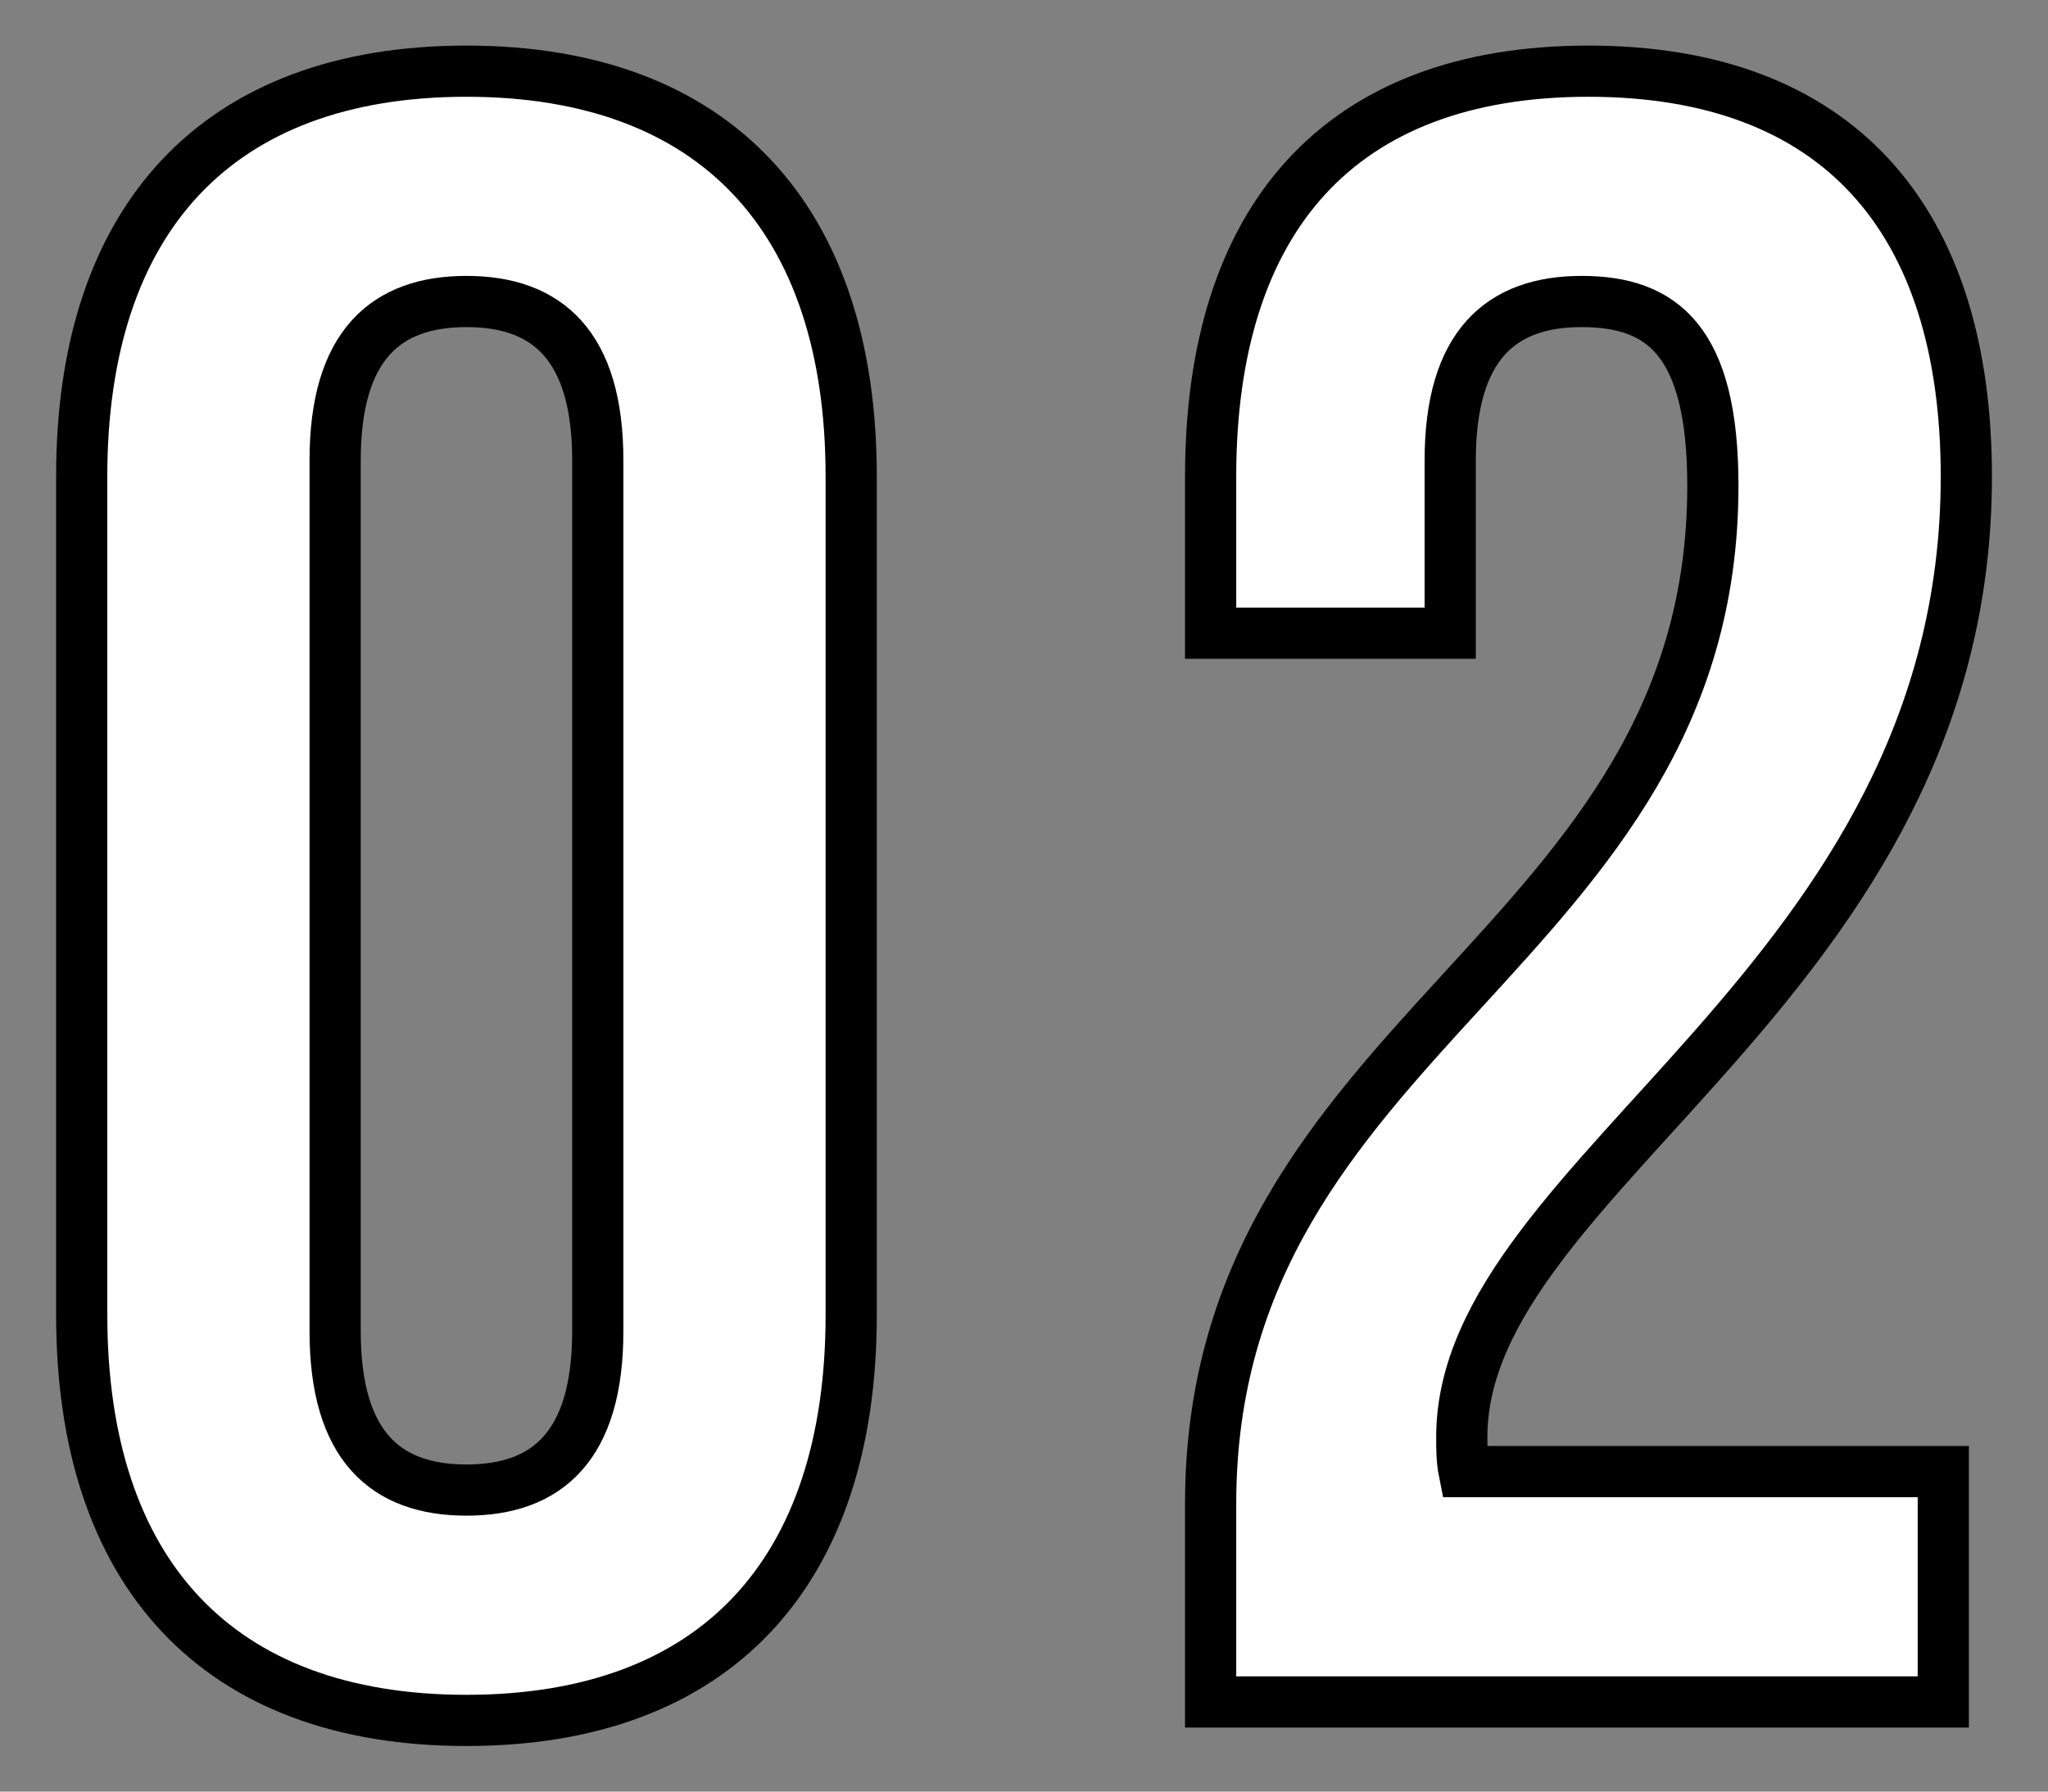
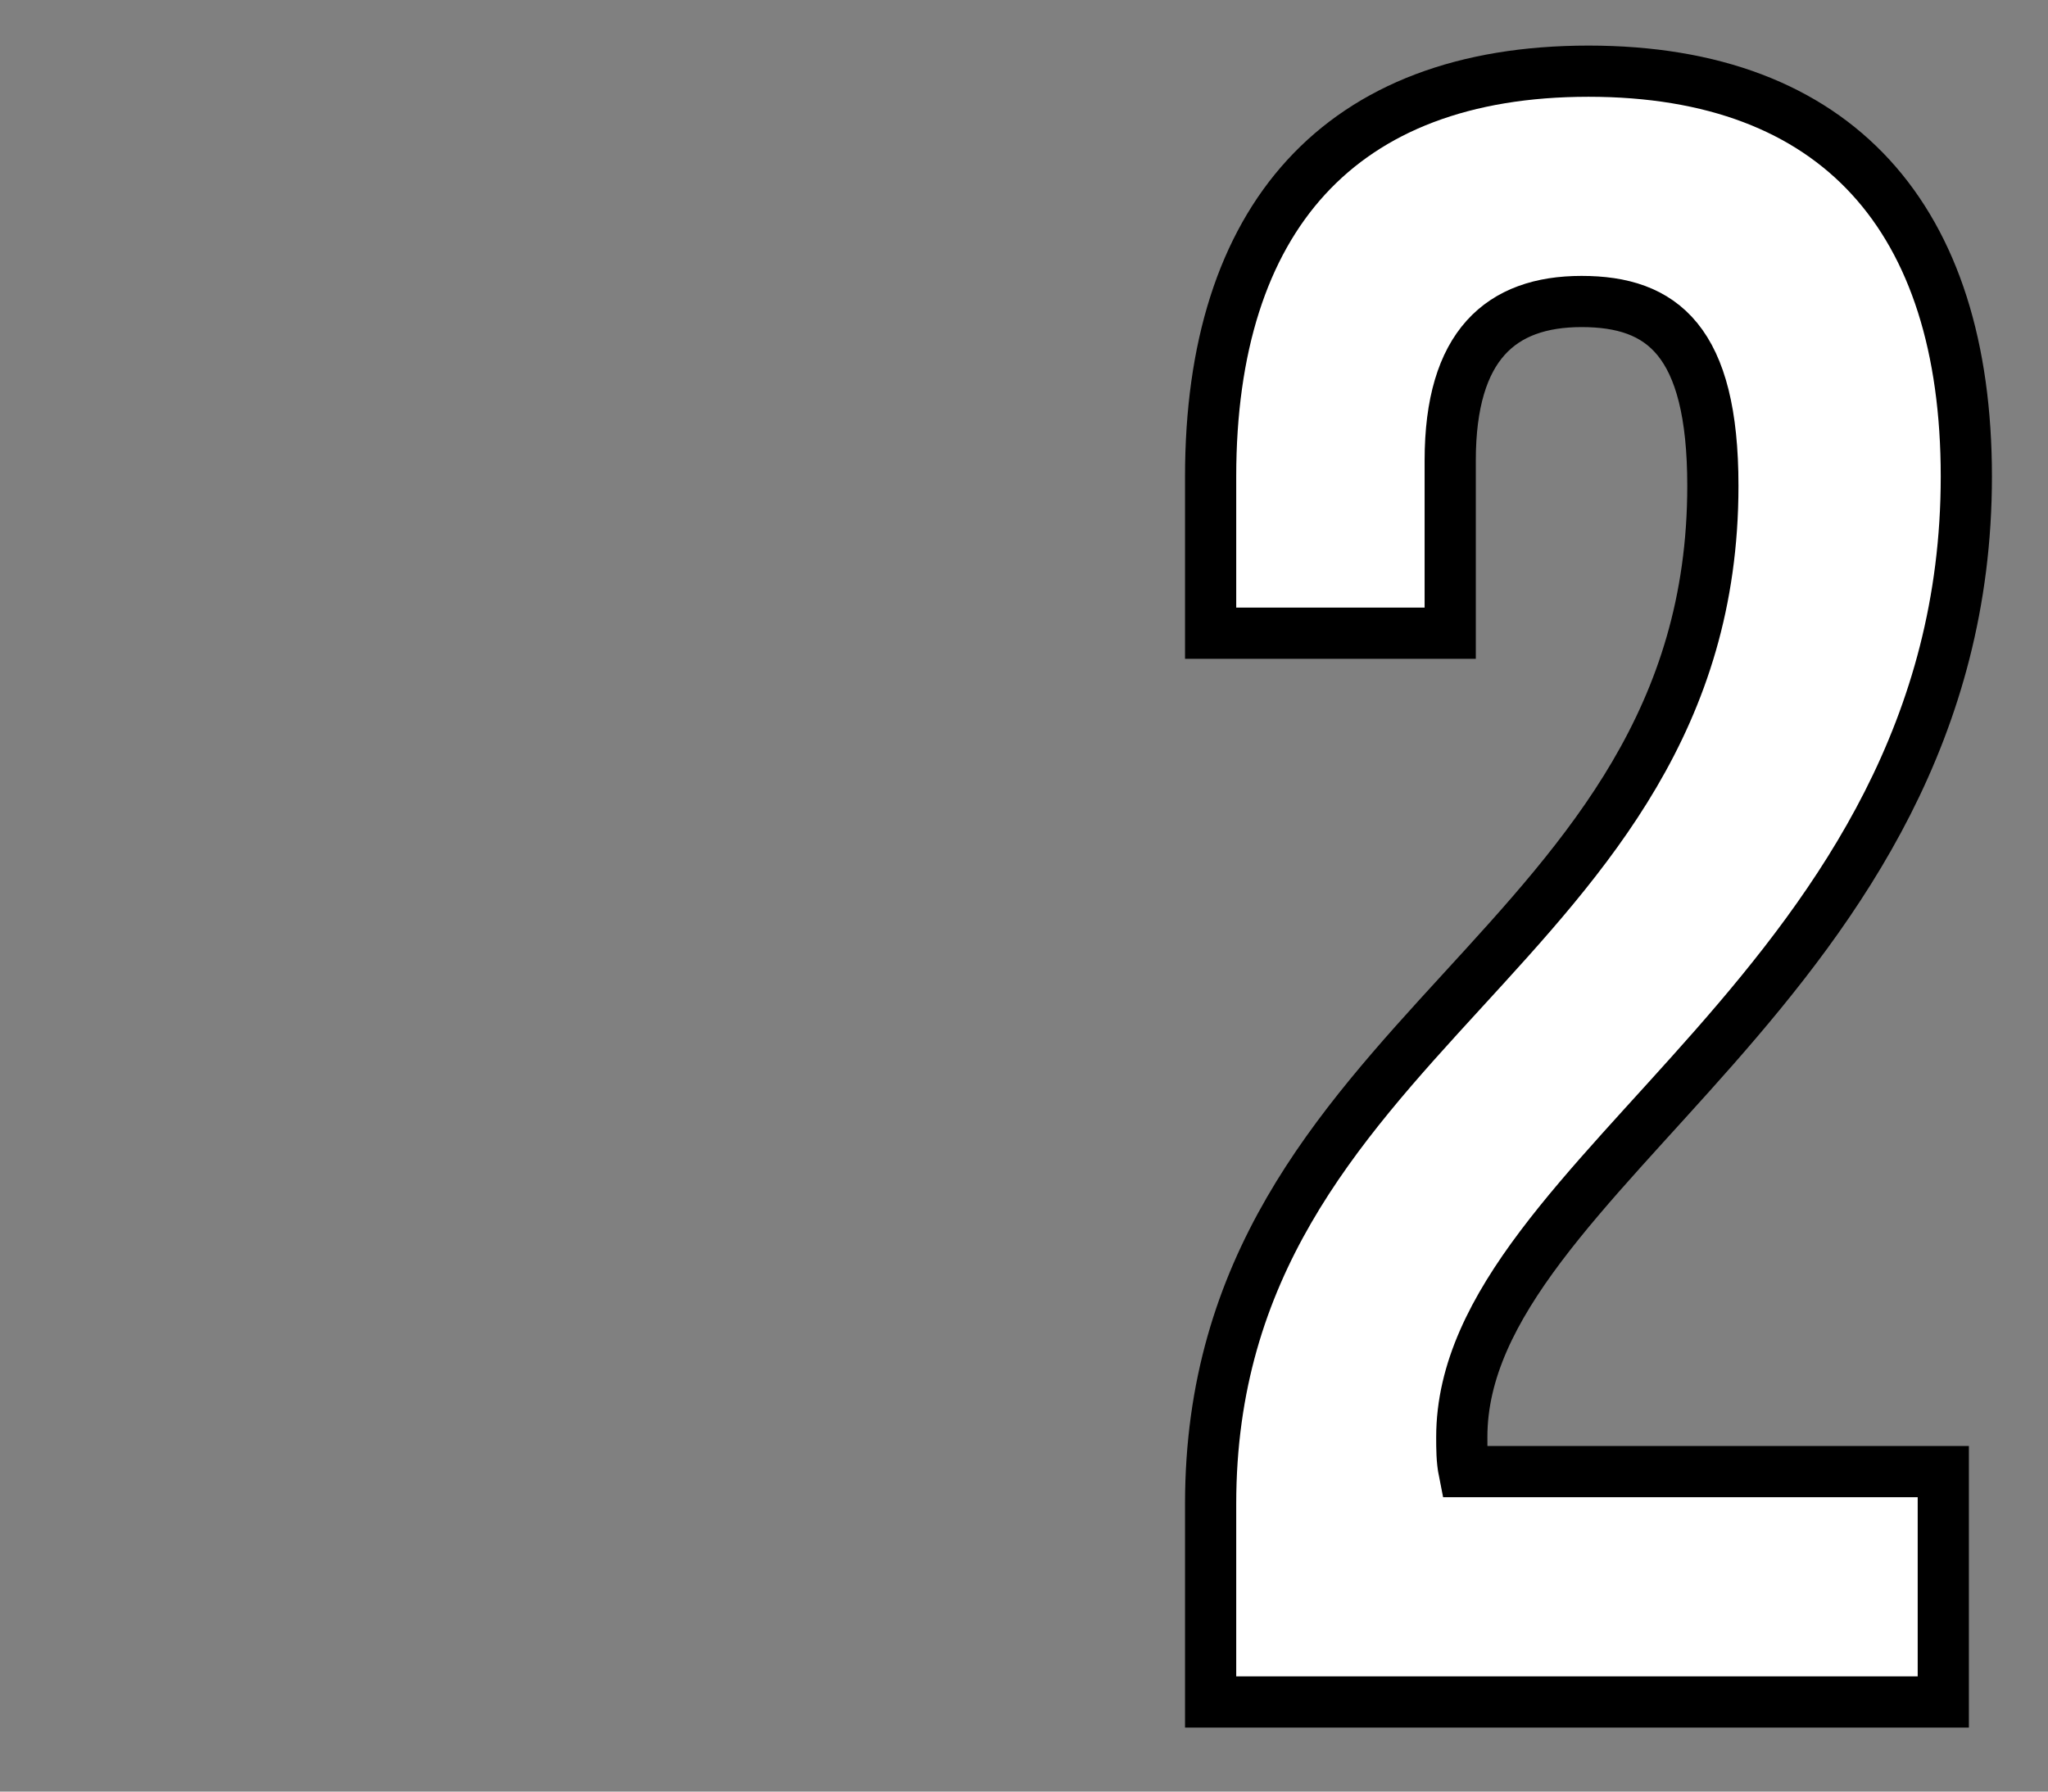
<svg xmlns="http://www.w3.org/2000/svg" version="1.1" id="レイヤー_1" x="0px" y="0px" width="80px" height="70px" viewBox="0 0 80 70" enable-background="new 0 0 80 70" xml:space="preserve">
  <rect x="0" y="0" width="80" height="70" fill="#808080" stroke="none" />
  <g>
-     <path fill="#FFFFFF" stroke="#000000" stroke-width="2" stroke-miterlimit="10" d="M3.191,18.62   c0-10.079,5.31-15.839,15.029-15.839S33.25,8.541,33.25,18.62v32.759c0,10.08-5.31,15.84-15.029,15.84s-15.029-5.76-15.029-15.84   V18.62z M13.091,52.009c0,4.499,1.979,6.21,5.13,6.21c3.149,0,5.13-1.711,5.13-6.21V17.99c0-4.5-1.98-6.21-5.13-6.21   c-3.15,0-5.13,1.71-5.13,6.21V52.009z" />
    <path fill="#FFFFFF" stroke="#000000" stroke-width="2" stroke-miterlimit="10" d="M61.78,11.78c-3.15,0-5.131,1.71-5.131,6.21   v6.75H47.29v-6.12c0-10.079,5.04-15.839,14.76-15.839s14.76,5.76,14.76,15.839c0,19.8-19.709,27.179-19.709,37.528   c0,0.45,0,0.9,0.09,1.35h18.719v9H47.29v-7.74c0-18.539,19.619-21.599,19.619-39.777C66.909,13.311,64.93,11.78,61.78,11.78z" />
  </g>
</svg>